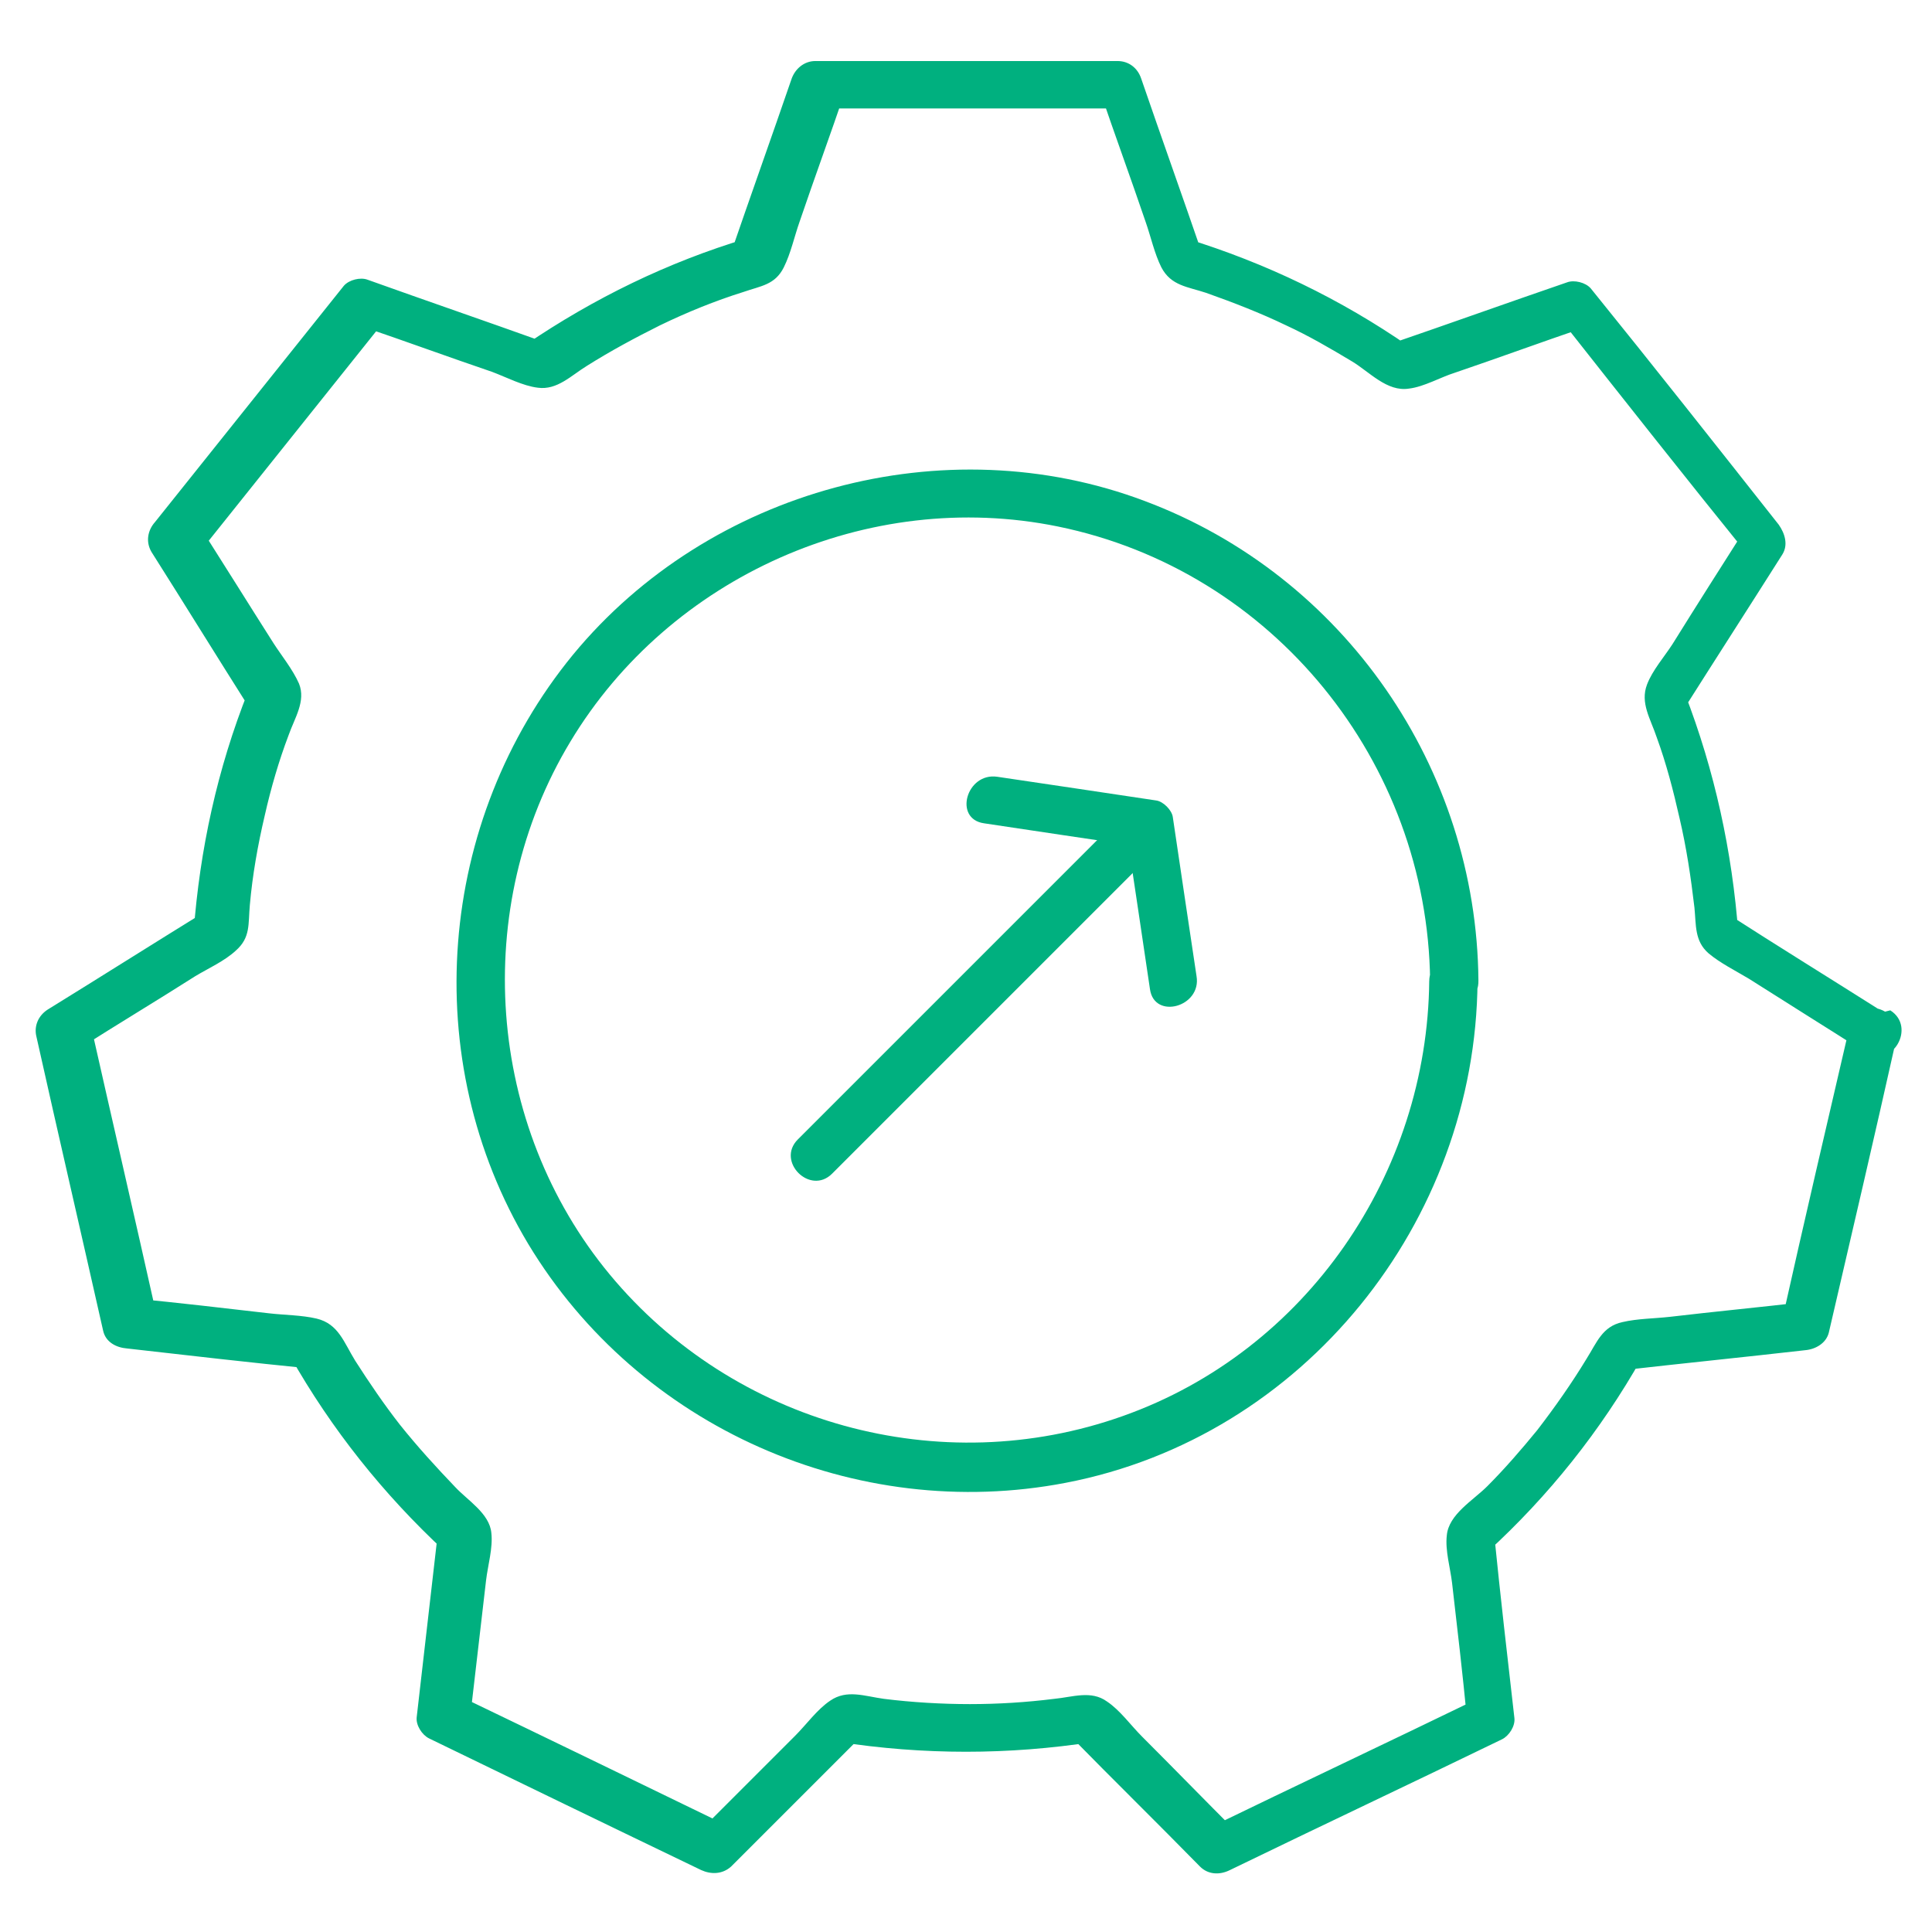
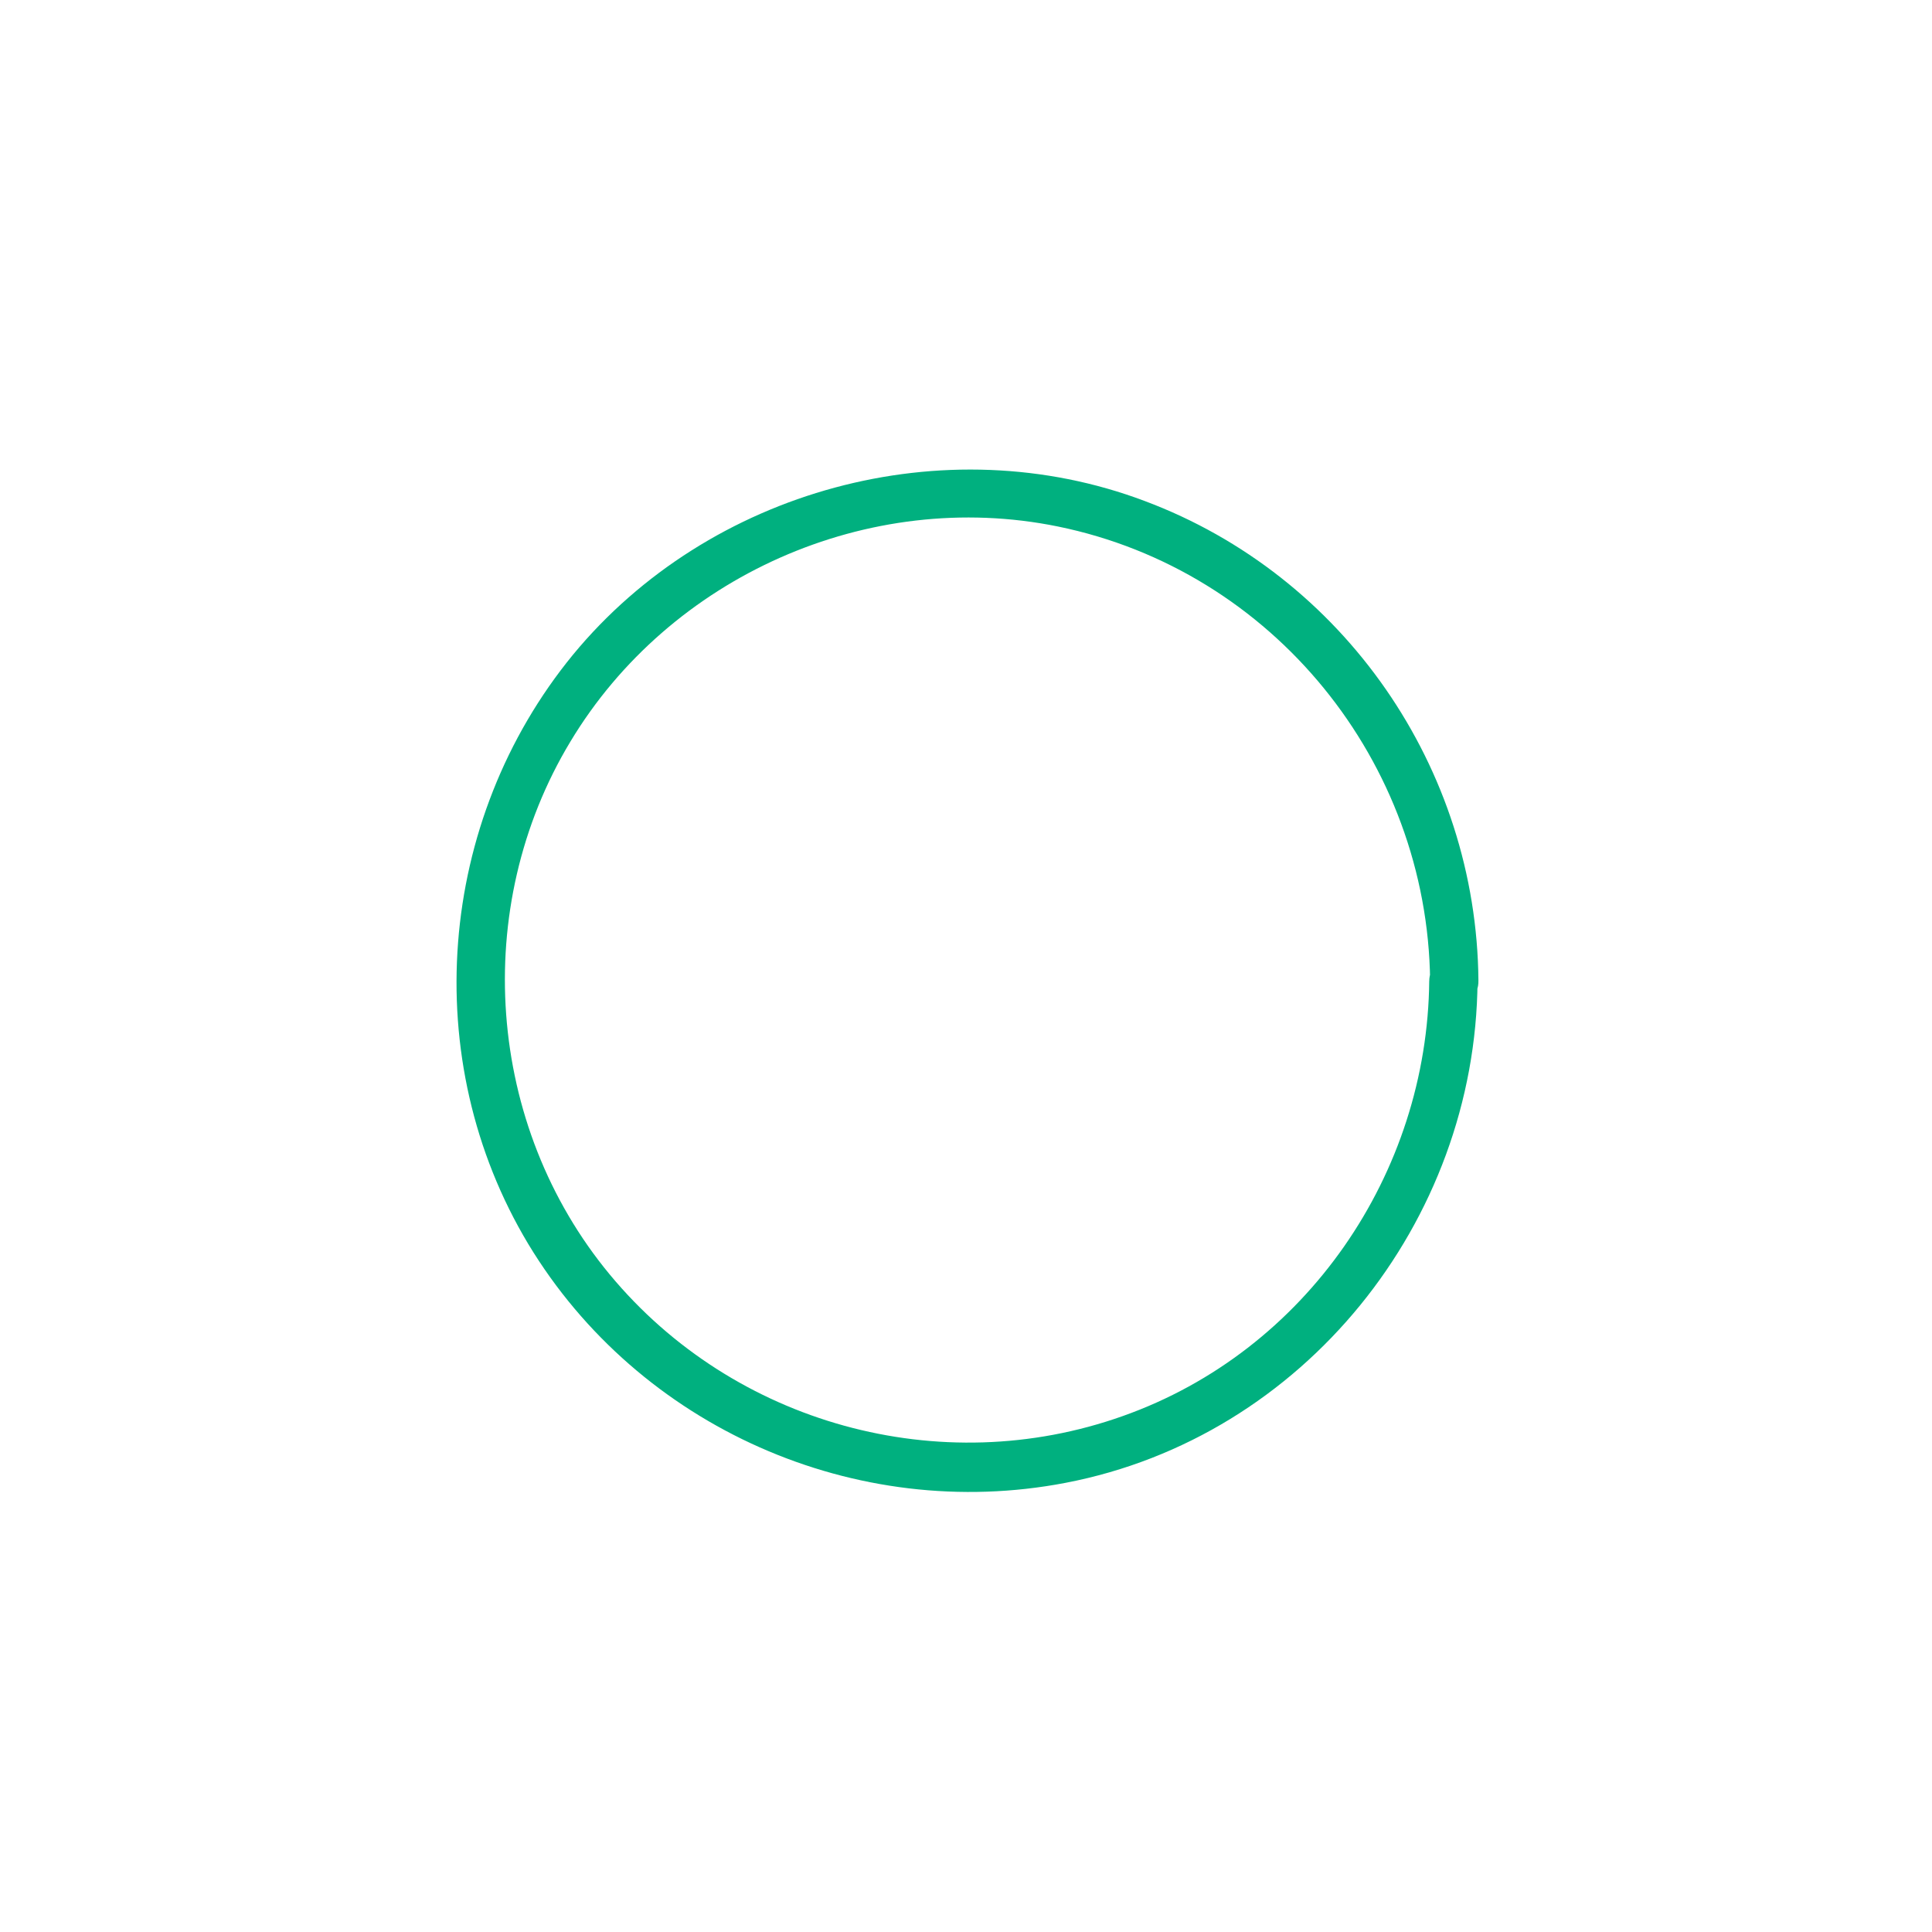
<svg xmlns="http://www.w3.org/2000/svg" id="Layer_1" viewBox="0 0 220 220">
  <defs>
    <style>
      .cls-1 {
        fill: #00b07f;
      }
    </style>
  </defs>
  <g>
    <path class="cls-1" d="M162.75,111.65c-.2,22-14,42.2-34.9,49.6-20.8,7.4-44.3.9-58.4-16.1s-15.9-41.8-4.5-60.7c11.3-18.8,33.9-28.9,55.5-24.5,24.5,5,42.1,26.8,42.4,51.7,0,3.6,5.6,3.6,5.5,0-.2-24.2-15.3-46.1-38-54.6-22.8-8.6-49.6-1.3-65.1,17.5-15.5,18.9-17.7,46.1-5.1,67.1,12.6,20.9,37.3,31.8,61.2,27.2,27.1-5.2,46.7-29.7,46.9-57.1,0-3.6-5.5-3.6-5.5,0v-.1Z" />
-     <path class="cls-1" d="M214.45,115.25c-6-3.8-12-7.5-17.9-11.3.5.8.9,1.6,1.4,2.4-.7-9.4-2.7-18.6-6.1-27.4,0,.7-.2,1.4-.3,2.1,3.8-6,7.6-11.9,11.4-17.9.7-1.1.3-2.4-.4-3.4-7.1-9-14.2-18-21.4-26.9-.6-.7-1.9-1-2.7-.7-6.7,2.3-13.4,4.7-20.1,7,.7,0,1.4.2,2.1.3-7.8-5.4-16.3-9.5-25.4-12.3.6.6,1.3,1.3,1.9,1.9-2.3-6.7-4.7-13.4-7-20.1-.4-1.2-1.4-2-2.7-2h-34.4c-1.3,0-2.3.9-2.7,2-2.3,6.7-4.7,13.4-7,20.1.6-.6,1.3-1.3,1.9-1.9-9,2.7-17.4,6.8-25.2,12.1.7,0,1.4-.2,2.1-.3-6.7-2.4-13.4-4.7-20.1-7.1-.8-.3-2.1,0-2.7.7-7.2,9-14.3,17.9-21.5,26.9-.8.9-1.1,2.2-.4,3.4,3.8,6,7.5,12,11.3,18,0-.7-.2-1.4-.3-2.1-3.5,8.8-5.5,18-6.2,27.4.5-.8.9-1.6,1.4-2.4-6,3.7-12,7.5-18,11.2-1.1.7-1.6,1.9-1.3,3.1,2.5,11.2,5.1,22.4,7.6,33.5.3,1.3,1.5,1.9,2.7,2,7,.8,14,1.6,21,2.3-.8-.5-1.6-.9-2.4-1.4,4.7,8.3,10.6,15.7,17.6,22.2-.3-.7-.5-1.3-.8-2-.8,7-1.6,13.9-2.4,20.9-.1.9.6,2,1.4,2.4,10.3,5,20.6,10,31,15,1.1.5,2.4.5,3.4-.4,5-5,9.9-9.9,14.9-14.9-.9.2-1.8.5-2.7.7,9.7,1.5,19.4,1.5,29.1,0-.9-.2-1.8-.5-2.7-.7,4.9,5,9.9,9.9,14.8,14.9.9.9,2.2,1,3.4.4,10.3-5,20.7-9.9,31-14.9.8-.4,1.5-1.5,1.4-2.4-.8-7-1.6-13.9-2.3-20.9-.3.7-.5,1.3-.8,2,7-6.4,12.9-13.8,17.6-22.1-.8.5-1.6.9-2.4,1.4,7-.8,14-1.5,21-2.3,1.2-.1,2.4-.8,2.7-2,2.6-11.2,5.2-22.3,7.7-33.5.8-3.5-4.5-5-5.3-1.5-2.6,11.2-5.2,22.3-7.7,33.5.9-.7,1.8-1.4,2.7-2-5.2.6-10.4,1.1-15.5,1.7-1.8.2-3.7.2-5.4.6-2.3.5-2.9,2.3-4.1,4.2-1.7,2.8-3.6,5.5-5.6,8.1-1.8,2.2-3.7,4.4-5.7,6.4-1.6,1.6-4.4,3.2-4.6,5.6-.2,1.7.4,3.7.6,5.4.6,5.2,1.2,10.3,1.7,15.5.5-.8.9-1.6,1.4-2.4-10.3,5-20.7,9.9-31,14.9,1.1.1,2.2.3,3.4.4-3.6-3.6-7.2-7.3-10.8-10.9-1.3-1.3-2.5-3-4-4-1.8-1.3-3.9-.5-6-.3-3.2.4-6.4.6-9.6.6s-6.6-.2-9.8-.6c-2.2-.3-4.2-1.1-6.1.2-1.5,1-2.7,2.7-4,4-3.6,3.6-7.2,7.2-10.8,10.8,1.1-.1,2.2-.3,3.4-.4-10.3-5-20.6-10-31-15,.5.8.9,1.6,1.4,2.4.6-5.2,1.2-10.3,1.8-15.5.2-1.7.8-3.7.6-5.4-.2-2.2-2.7-3.7-4.1-5.2-2.2-2.3-4.3-4.6-6.3-7.1-1.8-2.3-3.5-4.8-5.1-7.3-1.3-2.1-1.9-4.2-4.4-4.8-1.7-.4-3.7-.4-5.4-.6-5.2-.6-10.3-1.2-15.5-1.7.9.7,1.8,1.4,2.7,2-2.5-11.2-5.1-22.4-7.6-33.5-.4,1-.8,2.1-1.3,3.1,4.4-2.8,8.9-5.5,13.3-8.3,1.5-.9,3.3-1.7,4.6-2.9,1.7-1.5,1.4-3,1.6-5.2.3-3.4.9-6.8,1.7-10.2.7-3.1,1.6-6.2,2.7-9.1.7-2,2-3.9,1.2-5.9-.7-1.6-2-3.2-2.9-4.6-2.8-4.4-5.6-8.9-8.4-13.3-.1,1.1-.3,2.2-.4,3.4,7.2-9,14.3-17.9,21.5-26.9-.9.2-1.8.5-2.7.7,5,1.7,9.9,3.5,14.9,5.2,1.6.6,3.5,1.6,5.2,1.8,2.2.3,3.8-1.4,5.6-2.5,2.7-1.7,5.5-3.2,8.3-4.6,3.1-1.5,6.3-2.8,9.5-3.8,2-.7,3.6-.8,4.6-2.8.8-1.6,1.2-3.5,1.8-5.2,1.7-5,3.5-9.9,5.2-14.9-.9.7-1.8,1.4-2.7,2h34.4c-.9-.7-1.8-1.4-2.7-2,1.7,5,3.5,9.9,5.2,14.9.6,1.7,1,3.6,1.8,5.2,1.1,2.1,3,2.2,5.1,2.9,3.1,1.1,6.2,2.3,9.1,3.7,2.6,1.2,5,2.6,7.5,4.1,2,1.2,4,3.5,6.5,3.1,1.7-.2,3.6-1.3,5.2-1.8,5-1.7,9.9-3.5,14.9-5.2-.9-.2-1.8-.5-2.7-.7,7.1,9,14.2,18,21.4,26.9-.1-1.1-.3-2.2-.4-3.4-2.8,4.4-5.6,8.8-8.4,13.3-.9,1.4-2.3,3-2.9,4.6-.8,2.1.4,3.9,1.1,6,1.1,3,1.9,6.1,2.6,9.2.8,3.4,1.3,6.8,1.7,10.2.2,2,0,3.8,1.6,5.2,1.3,1.1,3.1,2,4.6,2.9,4.4,2.8,8.9,5.6,13.3,8.4,3,1.9,5.8-2.9,2.8-4.8l-.8.2Z" />
  </g>
-   <path class="cls-1" d="M128.65,91.95l-37.8,37.8c-2.5,2.5,1.4,6.4,3.9,3.9,12.6-12.6,25.2-25.2,37.8-37.8,2.5-2.5-1.4-6.4-3.9-3.9h0Z" />
-   <path class="cls-1" d="M112.05,93.75c6,.9,12,1.8,18.1,2.7-.6-.6-1.3-1.3-1.9-1.9.9,6,1.8,12,2.7,18.1.5,3.5,5.9,2,5.3-1.5-.9-6-1.8-12-2.7-18.1-.1-.8-1.1-1.8-1.9-1.9-6-.9-12-1.8-18.1-2.7-3.5-.5-5,4.8-1.5,5.3h0Z" />
</svg>